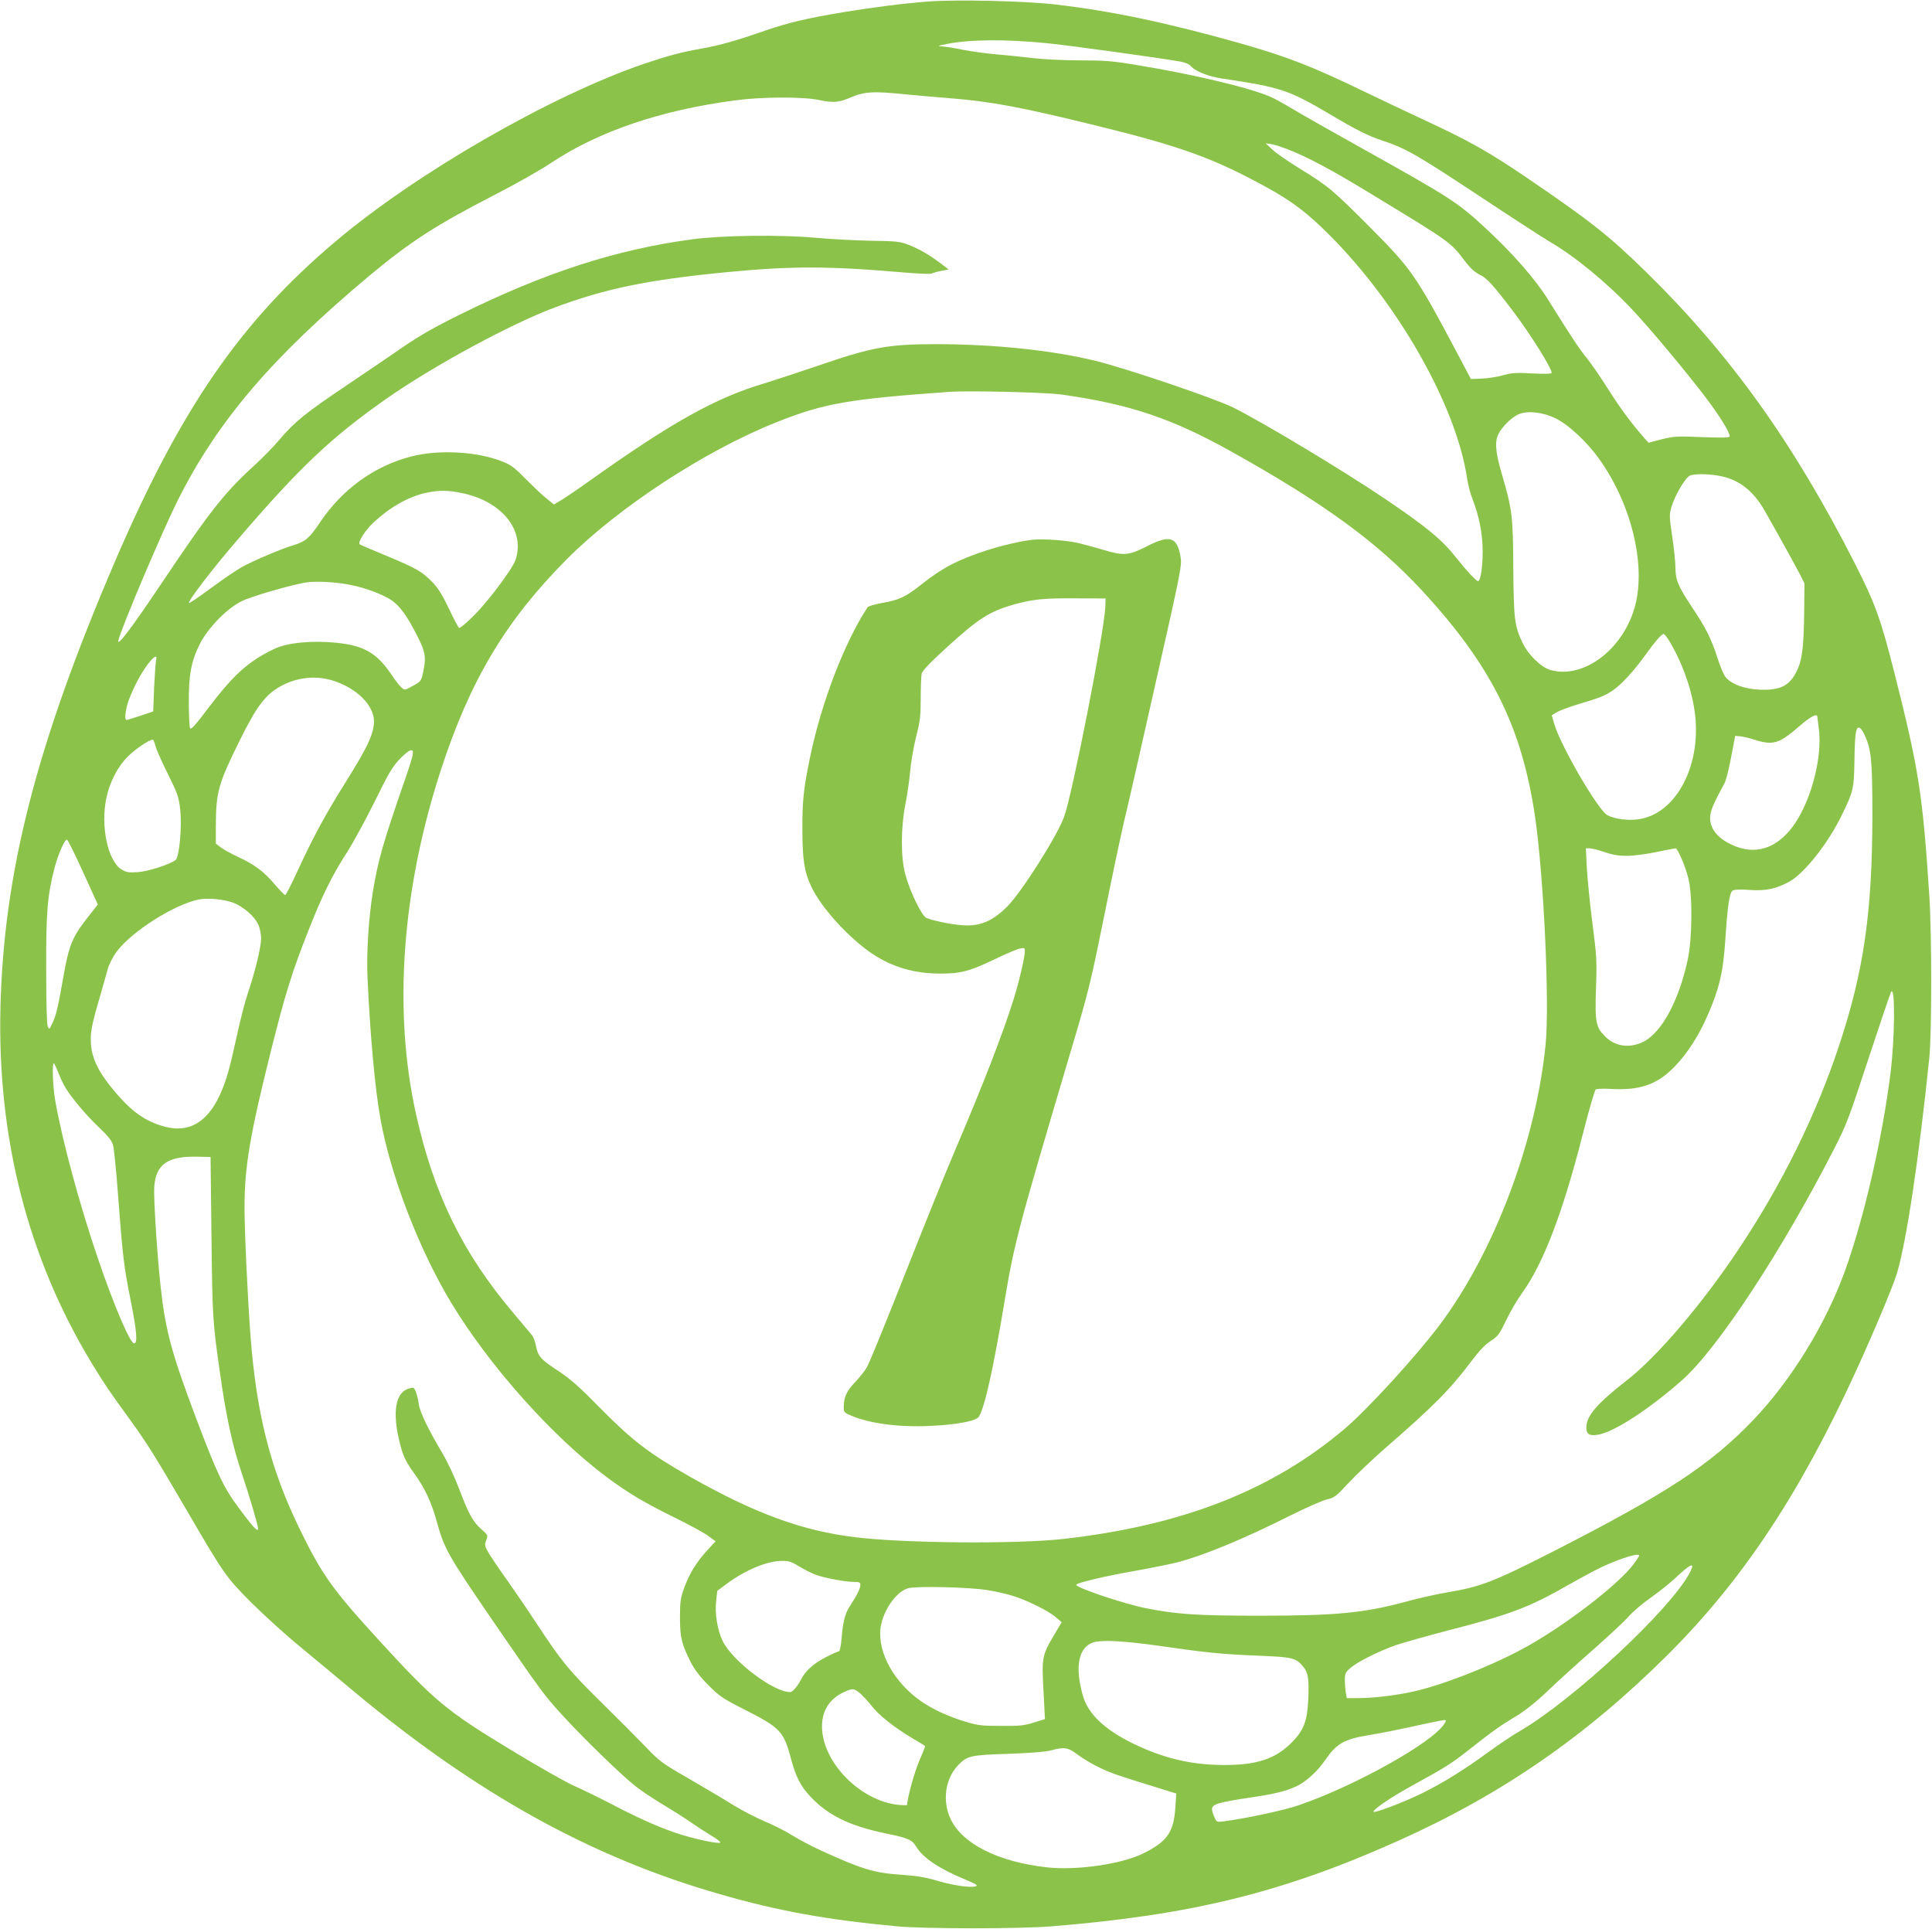
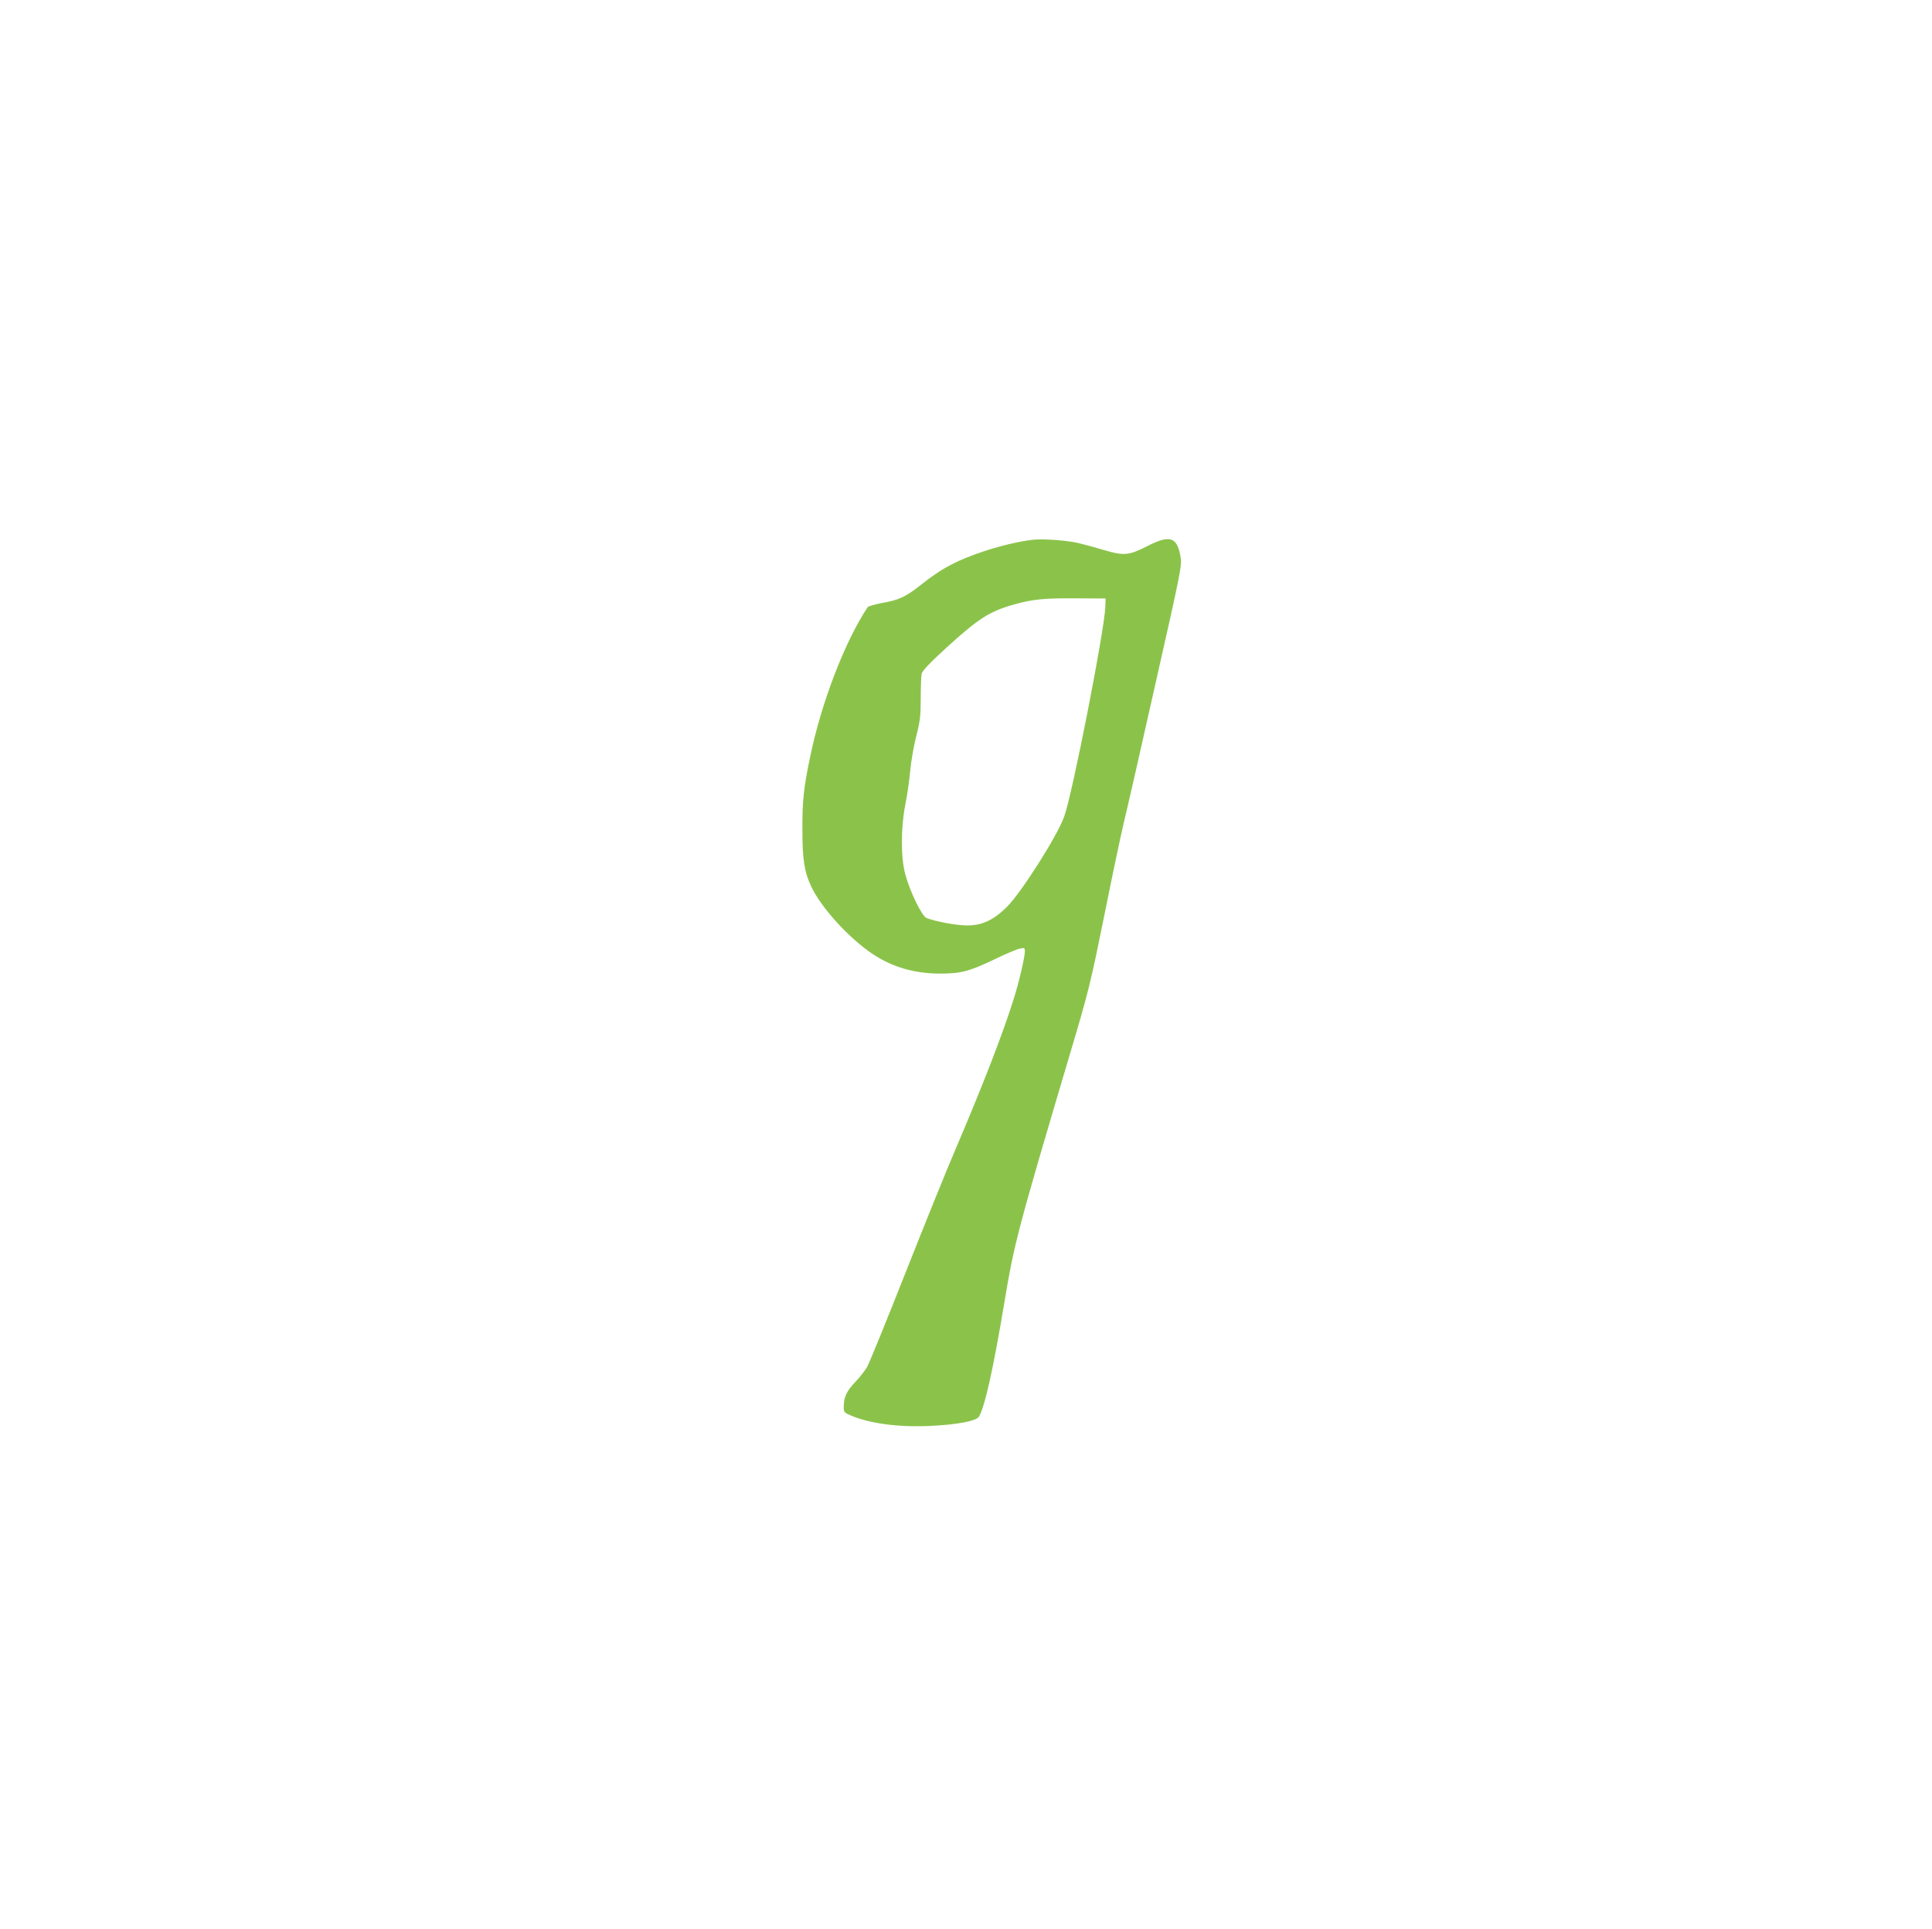
<svg xmlns="http://www.w3.org/2000/svg" version="1.0" width="1280pt" height="1278pt" viewBox="0 0 1280 1278" preserveAspectRatio="xMidYMid meet">
  <g transform="translate(0,1278) scale(0.1,-0.1)" fill="#8bc34a" stroke="none">
-     <path d="M6150 12770 c-170 -13 -362 -38 -565 -71 -239 -40 -365 -70 -510 -120 -202 -70 -305 -99 -423 -120 -145 -26 -226 -48 -389 -103 -617 -212 -1502 -721 -2038 -1174 -634 -534 -1033 -1116 -1472 -2142 -513 -1200 -727 -2037 -750 -2930 -22 -871 183 -1667 607 -2365 79 -130 117 -186 251 -370 109 -150 166 -241 364 -580 261 -448 270 -461 439 -631 83 -83 232 -218 331 -299 99 -82 257 -213 350 -291 813 -678 1573 -1099 2425 -1343 388 -112 713 -170 1175 -213 184 -17 811 -17 1020 0 930 75 1536 225 2297 566 688 308 1248 695 1794 1240 493 493 873 1068 1244 1881 123 269 245 562 268 640 64 216 145 759 214 1425 17 163 17 821 0 1080 -44 670 -69 832 -232 1476 -90 355 -125 452 -260 719 -406 799 -828 1389 -1386 1935 -242 237 -369 337 -779 616 -263 179 -389 250 -700 394 -115 54 -291 137 -390 185 -345 167 -514 232 -825 320 -471 133 -851 213 -1215 255 -205 24 -654 34 -845 20z m785 -276 c137 -13 773 -101 891 -123 29 -6 55 -18 65 -30 27 -33 116 -68 204 -81 394 -59 442 -75 721 -240 165 -98 250 -141 339 -170 157 -52 227 -92 627 -356 223 -148 441 -289 483 -314 165 -95 381 -272 549 -451 116 -122 373 -431 491 -588 89 -118 155 -225 155 -251 0 -10 -39 -11 -180 -6 -168 7 -188 6 -270 -14 l-88 -23 -34 38 c-82 94 -153 190 -235 319 -48 77 -111 167 -138 201 -51 62 -106 145 -251 378 -88 144 -241 319 -430 493 -179 165 -227 196 -826 530 -194 108 -396 223 -449 255 -53 32 -118 68 -145 79 -139 60 -513 149 -888 210 -155 26 -206 30 -371 30 -105 0 -244 7 -310 15 -66 8 -176 19 -245 25 -69 6 -168 20 -220 30 -52 11 -113 21 -135 22 -37 3 -34 4 30 17 151 30 384 32 660 5z m-935 -339 c80 -8 208 -19 285 -25 281 -22 473 -58 990 -185 552 -136 767 -214 1115 -405 173 -95 270 -169 420 -319 459 -460 839 -1133 910 -1611 6 -41 22 -103 36 -137 44 -113 67 -229 67 -348 0 -103 -14 -195 -31 -195 -12 0 -82 76 -144 155 -94 119 -192 201 -470 389 -278 188 -799 501 -1007 606 -121 60 -704 258 -911 309 -290 71 -676 111 -1065 111 -310 0 -422 -21 -782 -145 -120 -41 -279 -93 -353 -116 -319 -95 -609 -257 -1149 -641 -74 -53 -158 -110 -187 -128 l-54 -32 -47 38 c-27 20 -88 79 -138 129 -76 77 -100 96 -158 118 -165 66 -421 80 -602 33 -247 -64 -458 -217 -608 -441 -66 -99 -94 -123 -170 -146 -84 -25 -273 -105 -350 -149 -32 -18 -122 -79 -199 -136 -78 -57 -143 -102 -146 -99 -10 10 157 228 319 416 413 482 622 680 987 936 309 217 829 499 1118 606 338 126 612 182 1129 233 442 43 690 42 1194 -2 90 -7 168 -11 175 -6 6 4 34 12 61 17 l50 10 -55 42 c-75 56 -144 96 -215 123 -54 20 -80 23 -245 25 -102 2 -269 11 -370 20 -225 21 -615 16 -810 -10 -506 -67 -981 -221 -1545 -500 -168 -83 -269 -141 -375 -214 -80 -55 -248 -170 -375 -255 -268 -180 -343 -240 -441 -356 -39 -47 -114 -123 -165 -170 -197 -178 -298 -306 -609 -770 -213 -318 -309 -444 -295 -390 25 96 291 722 393 926 265 527 623 946 1270 1488 270 225 440 335 831 536 135 69 302 164 371 210 315 210 727 350 1220 415 177 24 451 25 559 2 91 -19 128 -16 201 15 97 42 154 45 370 23z m2536 -366 c127 -50 282 -132 519 -276 571 -347 552 -333 656 -470 31 -40 62 -68 93 -83 47 -22 91 -71 223 -245 115 -153 253 -373 253 -405 0 -7 -42 -8 -127 -4 -107 6 -139 4 -193 -12 -36 -10 -99 -20 -140 -22 l-75 -3 -94 178 c-269 507 -301 553 -571 824 -251 252 -280 276 -464 389 -76 47 -160 104 -185 128 l-46 43 39 -6 c22 -4 72 -20 112 -36z m-1501 -1623 c451 -64 729 -158 1120 -376 612 -341 969 -601 1266 -922 458 -495 661 -901 749 -1498 58 -396 97 -1239 70 -1510 -65 -648 -341 -1376 -702 -1858 -156 -207 -471 -552 -625 -684 -484 -412 -1080 -645 -1873 -734 -313 -34 -1049 -28 -1375 12 -352 43 -665 158 -1094 401 -274 156 -381 238 -601 461 -128 131 -188 184 -269 238 -119 78 -137 99 -150 168 -5 26 -17 59 -27 71 -11 13 -67 80 -125 149 -334 395 -525 785 -643 1316 -152 685 -94 1484 165 2279 194 595 428 987 833 1395 343 345 918 721 1391 909 314 125 473 153 1145 201 133 9 639 -3 745 -18z m3270 -157 c85 -41 208 -155 288 -267 212 -294 311 -693 242 -968 -74 -291 -340 -495 -562 -433 -62 17 -149 102 -186 181 -53 112 -58 152 -61 495 -2 348 -7 385 -76 623 -43 146 -48 215 -22 265 25 50 86 109 132 130 58 26 162 15 245 -26z m1099 -384 c121 -26 211 -97 285 -224 63 -110 203 -362 236 -426 l30 -60 -2 -198 c-3 -234 -14 -313 -51 -387 -41 -81 -92 -114 -189 -119 -123 -6 -237 28 -281 84 -12 14 -35 69 -52 122 -42 132 -78 203 -171 342 -91 137 -109 180 -109 263 0 33 -9 124 -21 203 -20 134 -20 147 -5 197 24 81 96 201 126 209 43 12 132 9 204 -6z m-8346 -111 c268 -54 424 -249 357 -445 -16 -46 -129 -204 -227 -315 -52 -60 -133 -134 -146 -134 -4 0 -35 58 -68 128 -46 96 -74 140 -113 179 -67 68 -106 90 -306 173 -92 38 -169 71 -172 74 -14 14 36 92 91 144 111 103 231 171 348 197 85 18 144 18 236 -1z m-731 -610 c100 -20 219 -66 272 -104 53 -39 98 -101 163 -228 58 -113 63 -146 40 -252 -12 -52 -15 -56 -67 -84 -54 -30 -54 -30 -76 -10 -12 10 -43 51 -69 90 -95 139 -181 188 -364 206 -164 16 -323 0 -409 -41 -170 -81 -269 -170 -435 -389 -93 -123 -118 -150 -123 -135 -4 10 -8 85 -8 166 -1 182 15 273 70 385 53 108 181 241 280 289 63 32 324 107 424 124 67 11 207 3 302 -17z m8727 -362 c83 -133 148 -307 172 -464 55 -358 -118 -693 -374 -726 -68 -9 -154 2 -202 27 -61 31 -313 464 -354 609 l-15 53 32 20 c18 11 77 33 132 50 160 48 187 59 240 95 58 39 141 130 220 240 60 84 104 134 117 134 4 0 19 -17 32 -38z m-10020 -137 c-3 -13 -9 -95 -13 -181 l-6 -157 -85 -29 c-46 -15 -88 -28 -92 -28 -13 0 -9 52 8 111 9 30 36 93 60 140 62 121 146 215 128 144z m1187 -139 c162 -57 269 -176 256 -285 -10 -82 -46 -156 -184 -378 -139 -221 -218 -368 -332 -615 -35 -76 -67 -138 -72 -138 -4 0 -34 31 -66 68 -73 87 -136 134 -242 183 -47 22 -100 51 -118 65 l-33 25 0 117 c1 224 16 279 156 562 110 223 168 302 263 358 115 67 250 81 372 38z m9819 -233 c1 -5 5 -39 10 -78 24 -185 -44 -457 -155 -626 -105 -157 -242 -213 -389 -159 -114 43 -176 110 -176 191 0 45 18 87 96 232 9 15 28 91 43 170 l27 142 34 -3 c19 -2 62 -12 95 -23 124 -39 163 -26 301 94 68 59 113 83 114 60z m315 -125 c43 -96 50 -168 50 -533 -1 -641 -57 -1028 -220 -1520 -154 -465 -378 -919 -667 -1352 -240 -361 -538 -710 -738 -866 -201 -157 -270 -237 -270 -314 0 -44 20 -57 76 -48 104 15 342 170 561 364 234 208 662 860 1003 1527 81 156 99 204 229 600 78 236 145 435 150 443 28 44 25 -306 -4 -539 -54 -432 -177 -965 -301 -1308 -127 -352 -356 -725 -605 -986 -286 -300 -576 -490 -1334 -877 -393 -200 -474 -231 -700 -269 -66 -11 -186 -38 -266 -60 -281 -76 -466 -94 -974 -94 -408 0 -549 9 -750 49 -150 30 -465 136 -465 156 0 12 198 59 395 93 110 20 235 45 277 56 175 46 439 155 743 308 105 52 215 101 245 108 51 12 62 20 144 109 49 53 157 155 240 228 329 286 431 389 578 584 49 65 88 106 124 129 48 31 57 43 102 136 27 57 75 139 107 183 139 192 269 531 400 1046 41 161 80 296 87 301 7 5 51 7 98 4 189 -11 305 27 415 138 104 104 192 248 261 428 51 131 72 234 84 413 16 242 28 323 51 336 13 6 54 8 113 3 103 -7 172 7 259 54 101 55 260 256 352 447 74 152 78 172 81 350 3 185 9 225 30 225 9 0 26 -23 39 -52z m-11325 -70 c6 -24 43 -107 82 -185 62 -125 72 -151 81 -228 14 -113 -4 -323 -30 -343 -41 -30 -181 -75 -250 -80 -62 -4 -76 -1 -108 18 -91 56 -140 287 -100 475 23 106 75 207 143 274 49 49 138 109 164 111 4 0 12 -19 18 -42z m1704 -60 c-3 -18 -24 -85 -46 -148 -152 -439 -183 -547 -218 -760 -28 -175 -43 -412 -35 -570 18 -391 50 -734 85 -930 69 -381 254 -862 467 -1217 254 -421 670 -888 1033 -1159 139 -104 254 -172 460 -273 91 -45 187 -97 213 -117 l48 -35 -58 -63 c-72 -79 -116 -152 -151 -248 -23 -64 -27 -88 -27 -193 0 -134 11 -178 73 -300 25 -48 61 -95 117 -151 73 -73 94 -87 244 -163 230 -117 254 -142 301 -321 32 -119 63 -182 127 -250 116 -125 259 -196 500 -246 150 -31 174 -41 203 -88 47 -77 157 -149 335 -222 59 -24 75 -35 61 -40 -31 -12 -148 4 -256 36 -80 24 -138 33 -241 40 -177 12 -258 36 -533 162 -59 27 -145 72 -189 100 -44 28 -126 69 -182 92 -56 24 -149 72 -206 107 -57 36 -189 114 -294 175 -181 104 -194 114 -290 214 -55 57 -185 188 -289 290 -213 209 -265 272 -428 520 -63 96 -151 225 -195 287 -44 61 -97 139 -118 172 -34 57 -36 63 -24 96 13 34 12 35 -32 74 -56 49 -85 103 -149 272 -28 74 -76 176 -107 228 -96 162 -151 275 -158 327 -7 53 -23 101 -36 110 -4 2 -24 -2 -43 -10 -85 -36 -98 -183 -35 -401 15 -50 38 -94 81 -153 73 -100 117 -196 152 -323 48 -177 76 -226 361 -642 326 -475 350 -508 468 -637 137 -150 385 -392 484 -471 39 -31 123 -87 185 -124 62 -37 147 -91 188 -120 41 -28 104 -69 139 -90 36 -21 59 -41 52 -43 -18 -6 -134 17 -243 49 -128 38 -278 103 -475 206 -89 46 -201 101 -250 122 -48 21 -238 128 -420 239 -425 257 -504 323 -874 727 -315 345 -379 437 -533 755 -186 387 -277 748 -316 1255 -19 248 -40 699 -40 856 0 269 36 482 176 1041 94 375 139 520 250 800 90 229 158 365 254 513 39 61 121 211 182 334 94 192 119 233 167 283 66 67 94 76 85 26z m-2183 -777 l97 -213 -71 -91 c-99 -127 -120 -179 -157 -387 -37 -212 -47 -252 -73 -309 -20 -43 -21 -43 -31 -20 -6 15 -10 164 -10 379 -1 375 8 485 54 665 24 93 69 197 84 192 6 -2 54 -99 107 -216z m10079 134 c52 -18 95 -25 147 -25 41 0 129 11 195 25 66 14 124 25 129 25 14 0 66 -121 85 -200 28 -111 26 -396 -4 -536 -58 -272 -172 -483 -293 -545 -91 -46 -188 -33 -255 35 -61 61 -68 94 -60 321 6 176 5 208 -24 430 -17 132 -33 297 -37 368 l-6 127 25 0 c13 0 58 -11 98 -25z m-9086 -335 c67 -25 143 -91 167 -145 10 -22 19 -63 19 -92 0 -56 -41 -226 -89 -366 -17 -49 -49 -175 -72 -280 -47 -217 -69 -294 -110 -386 -83 -183 -204 -256 -360 -217 -141 36 -238 107 -370 273 -81 102 -118 182 -126 270 -6 79 2 124 57 313 21 74 46 160 54 191 10 34 34 81 61 117 100 132 375 307 538 342 60 13 168 3 231 -20z m-1154 -1135 c13 -33 34 -76 46 -95 41 -67 141 -185 222 -261 60 -57 83 -87 91 -116 6 -21 20 -158 31 -304 33 -438 40 -495 85 -721 41 -204 48 -288 24 -288 -27 0 -133 248 -237 553 -123 359 -241 794 -287 1061 -16 94 -21 256 -7 241 5 -6 19 -37 32 -70z m1011 -1075 c6 -533 8 -568 55 -895 42 -302 85 -498 149 -685 44 -130 105 -336 105 -357 0 -27 -35 11 -131 141 -97 131 -141 223 -280 591 -159 421 -202 578 -233 855 -24 211 -49 598 -44 676 10 150 88 205 283 201 l90 -2 6 -525z m9459 -2116 c0 -4 -16 -28 -36 -55 -102 -139 -478 -426 -746 -568 -228 -121 -539 -241 -731 -281 -113 -24 -254 -40 -353 -40 l-71 0 -7 38 c-3 20 -6 58 -6 83 0 41 4 51 36 78 45 40 184 110 299 151 50 17 203 60 340 96 428 110 546 155 813 308 83 47 182 100 219 117 129 59 243 93 243 73z m-5561 -74 c36 -21 85 -46 109 -54 58 -21 195 -46 248 -46 38 0 44 -3 44 -20 0 -24 -20 -65 -66 -135 -36 -54 -49 -105 -59 -227 -4 -43 -11 -78 -17 -78 -5 0 -42 -16 -81 -36 -82 -41 -140 -91 -169 -149 -24 -47 -57 -85 -73 -85 -112 0 -384 207 -448 340 -34 72 -52 179 -42 265 l7 66 65 48 c122 90 266 150 362 150 47 1 65 -5 120 -39z m5900 -32 c-120 -240 -774 -850 -1134 -1059 -44 -25 -135 -86 -202 -135 -160 -117 -301 -205 -443 -275 -115 -57 -320 -135 -320 -121 0 17 120 98 257 173 220 121 258 144 378 239 156 123 208 160 309 220 58 35 128 90 205 163 63 61 201 186 306 278 104 92 211 191 236 221 25 29 91 85 145 123 54 38 128 97 164 131 100 94 132 108 99 42z m-4654 -123 c50 -8 122 -24 160 -36 90 -26 239 -99 289 -142 l40 -34 -47 -79 c-86 -146 -86 -149 -72 -406 l8 -157 -74 -23 c-64 -20 -94 -23 -219 -22 -128 0 -156 4 -234 28 -116 35 -223 85 -300 140 -173 123 -279 315 -263 474 12 114 102 247 183 270 55 16 415 7 529 -13z m1138 -369 c318 -46 412 -55 657 -65 223 -9 245 -14 293 -71 34 -40 40 -79 35 -213 -7 -151 -30 -211 -112 -293 -108 -108 -231 -148 -451 -147 -218 1 -404 46 -610 148 -180 90 -286 192 -320 309 -56 195 -30 325 71 356 58 17 201 9 437 -24z m-1992 -308 c17 -13 53 -51 80 -85 53 -68 149 -144 274 -219 44 -26 82 -49 84 -51 2 -1 -15 -45 -38 -97 -32 -73 -81 -251 -81 -294 0 -2 -27 -2 -59 1 -251 27 -499 278 -505 512 -2 110 48 191 148 236 53 24 61 24 97 -3z m3876 -211 c-82 -125 -589 -408 -961 -536 -101 -35 -345 -87 -503 -108 -42 -5 -43 -4 -58 30 -26 62 -21 74 37 92 28 8 115 24 192 35 166 24 242 42 313 75 63 28 142 100 193 175 76 110 125 138 290 165 58 9 184 34 280 55 182 40 222 48 229 43 2 -1 -3 -13 -12 -26z m-2425 -203 c35 -26 99 -64 144 -85 77 -37 119 -51 388 -134 l119 -37 -6 -93 c-11 -164 -54 -225 -213 -304 -144 -71 -441 -114 -639 -92 -320 36 -556 154 -635 316 -60 123 -38 275 52 365 58 58 81 63 328 71 143 5 245 13 280 22 94 25 113 22 182 -29z" />
    <path d="M6840 9204 c-84 -10 -203 -38 -303 -70 -193 -63 -296 -117 -439 -231 -99 -78 -142 -98 -256 -118 -47 -9 -90 -21 -94 -28 -151 -228 -307 -633 -381 -993 -42 -201 -52 -291 -51 -479 0 -199 13 -282 59 -379 66 -140 249 -341 406 -446 131 -87 277 -130 449 -130 136 0 193 15 360 95 74 36 150 68 168 71 29 6 32 4 32 -17 0 -40 -37 -198 -73 -314 -69 -222 -200 -562 -387 -1000 -57 -132 -206 -501 -332 -820 -126 -319 -240 -599 -254 -622 -14 -24 -49 -69 -79 -100 -56 -59 -75 -100 -75 -164 0 -34 3 -38 48 -57 122 -52 311 -78 517 -69 182 8 311 32 330 61 38 59 95 311 170 762 65 390 88 476 430 1629 132 443 139 474 241 978 46 230 100 484 119 565 20 81 115 497 211 926 173 765 175 780 165 840 -23 130 -71 145 -224 66 -118 -60 -152 -63 -283 -24 -49 15 -123 35 -164 45 -74 19 -243 31 -310 23z m483 -444 c-5 -154 -220 -1252 -274 -1394 -48 -130 -283 -499 -376 -592 -88 -88 -165 -125 -264 -125 -69 0 -204 24 -270 49 -31 12 -109 171 -141 289 -31 113 -30 308 0 463 13 63 27 162 32 220 5 58 22 160 39 227 27 106 31 139 31 256 0 74 3 147 6 163 5 21 52 70 163 172 213 194 285 241 448 287 124 35 201 43 418 41 l190 -1 -2 -55z" />
  </g>
</svg>